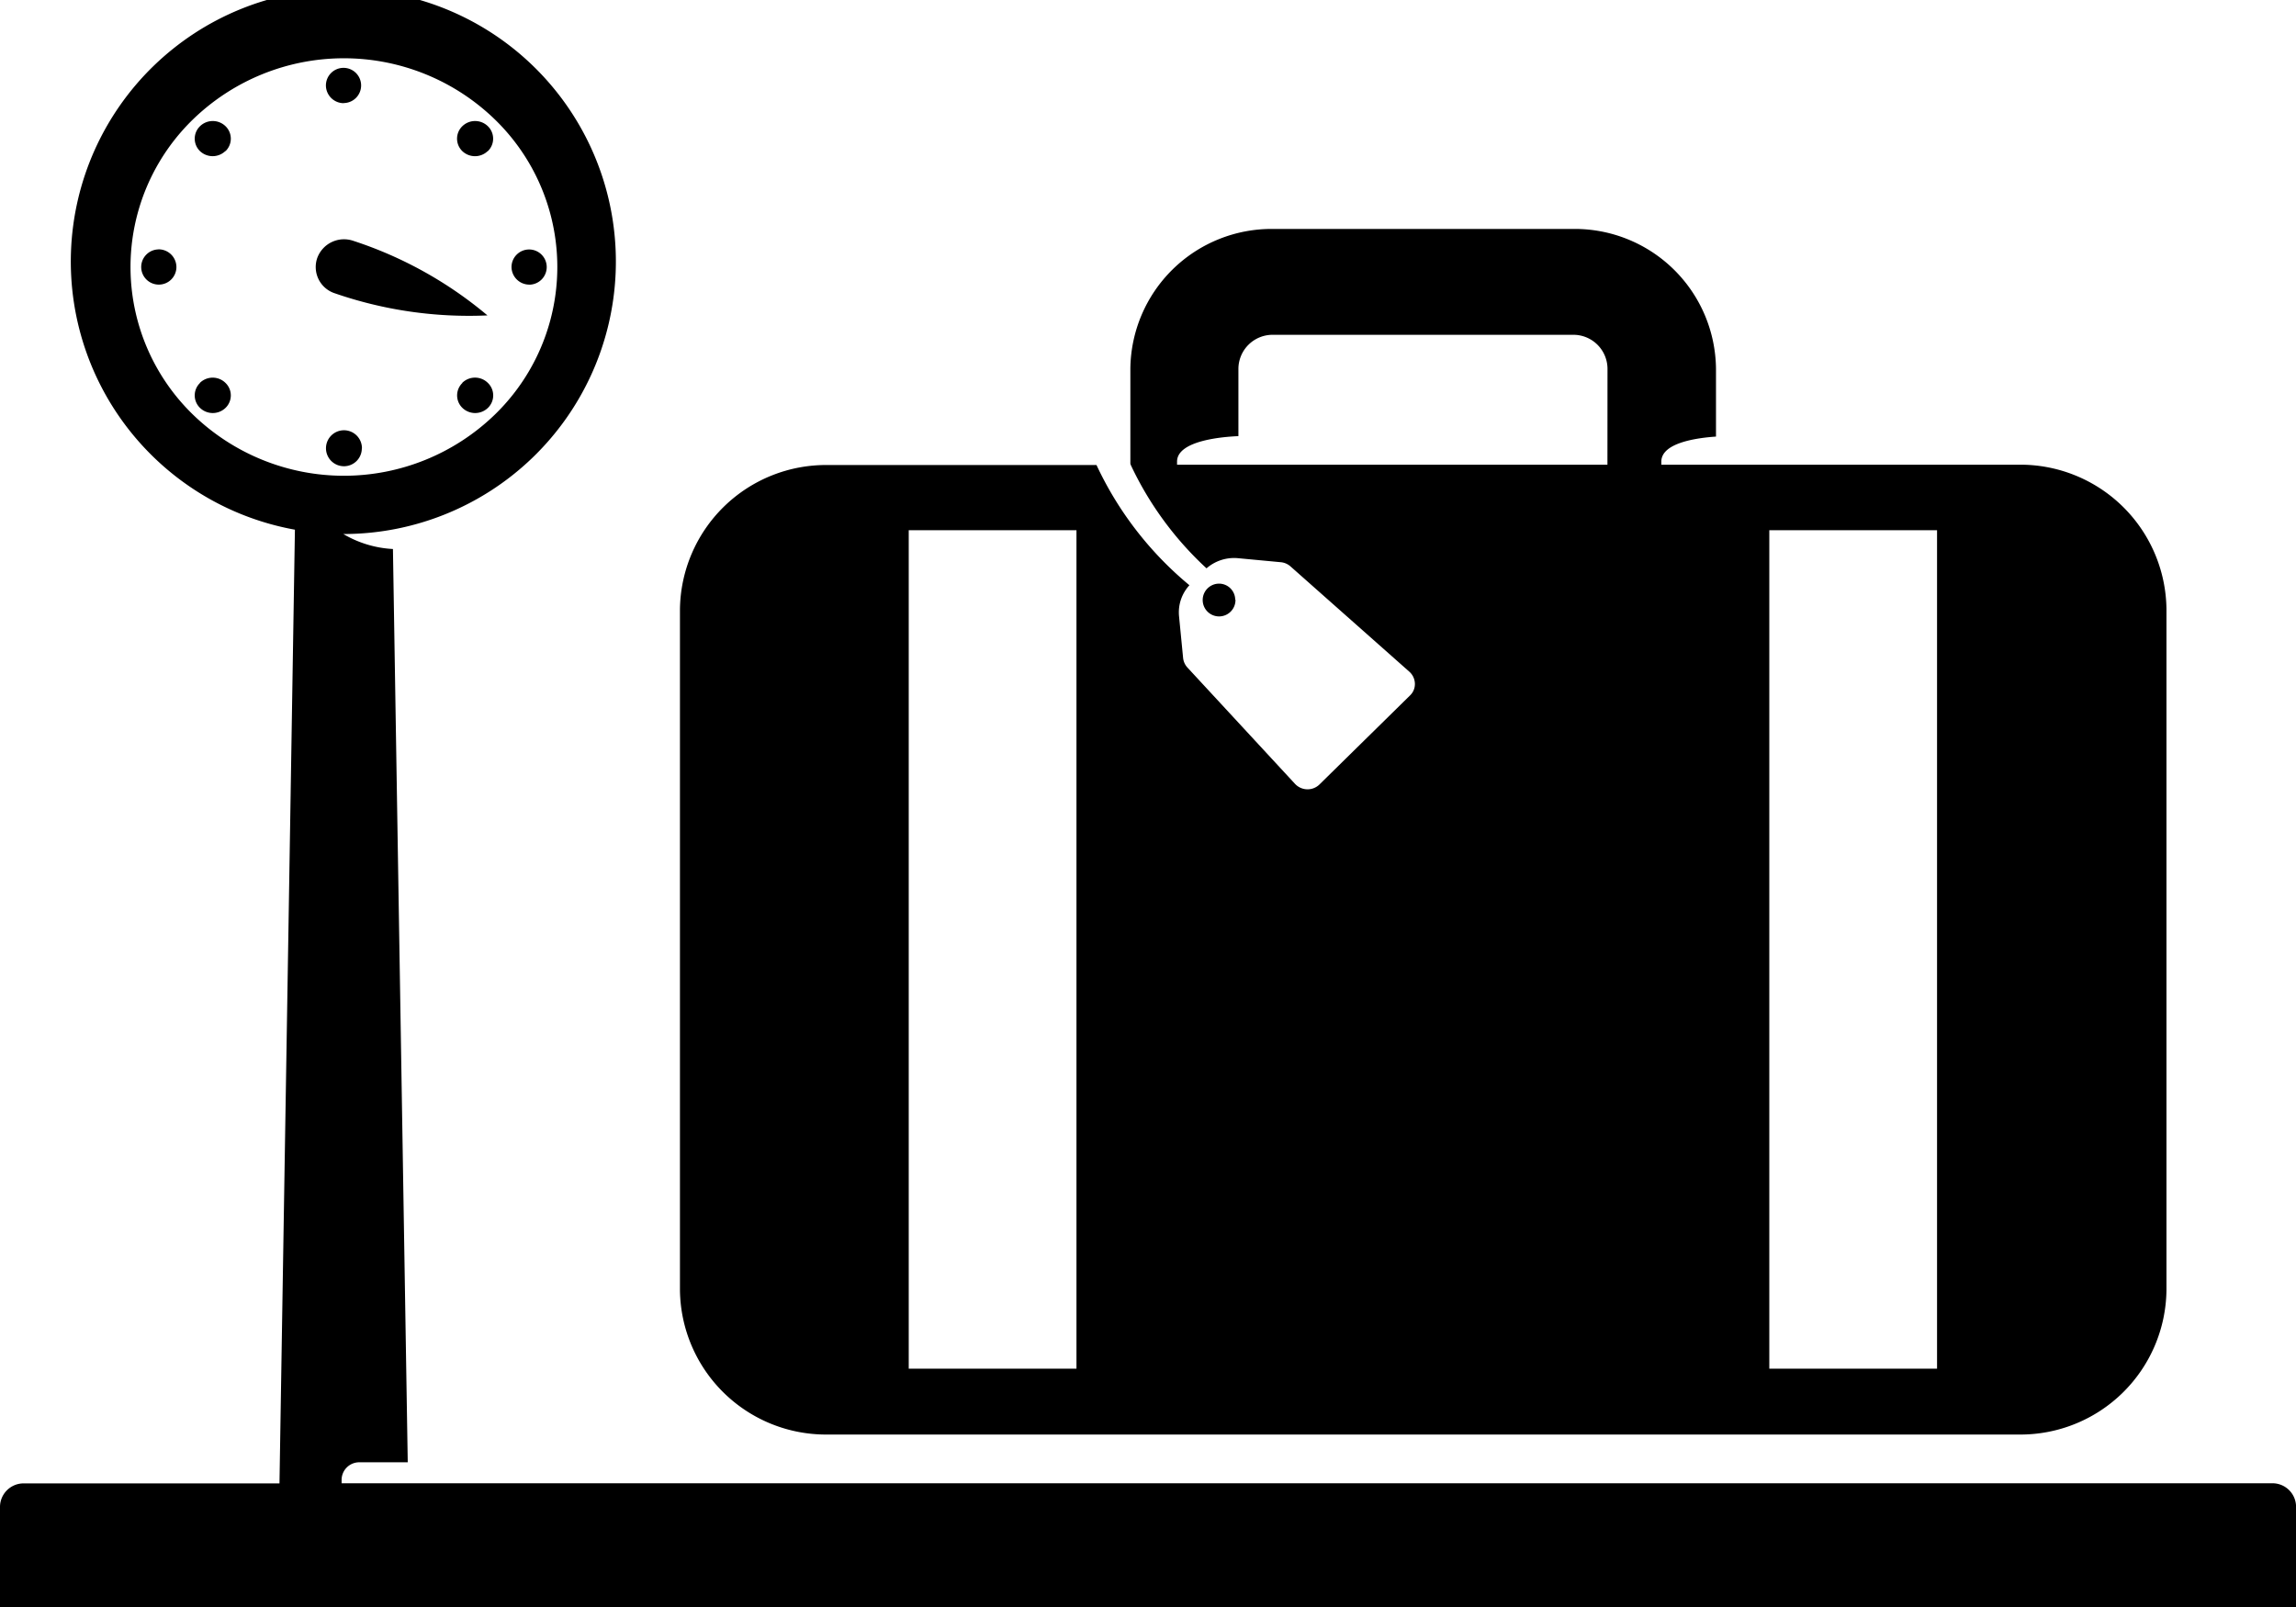
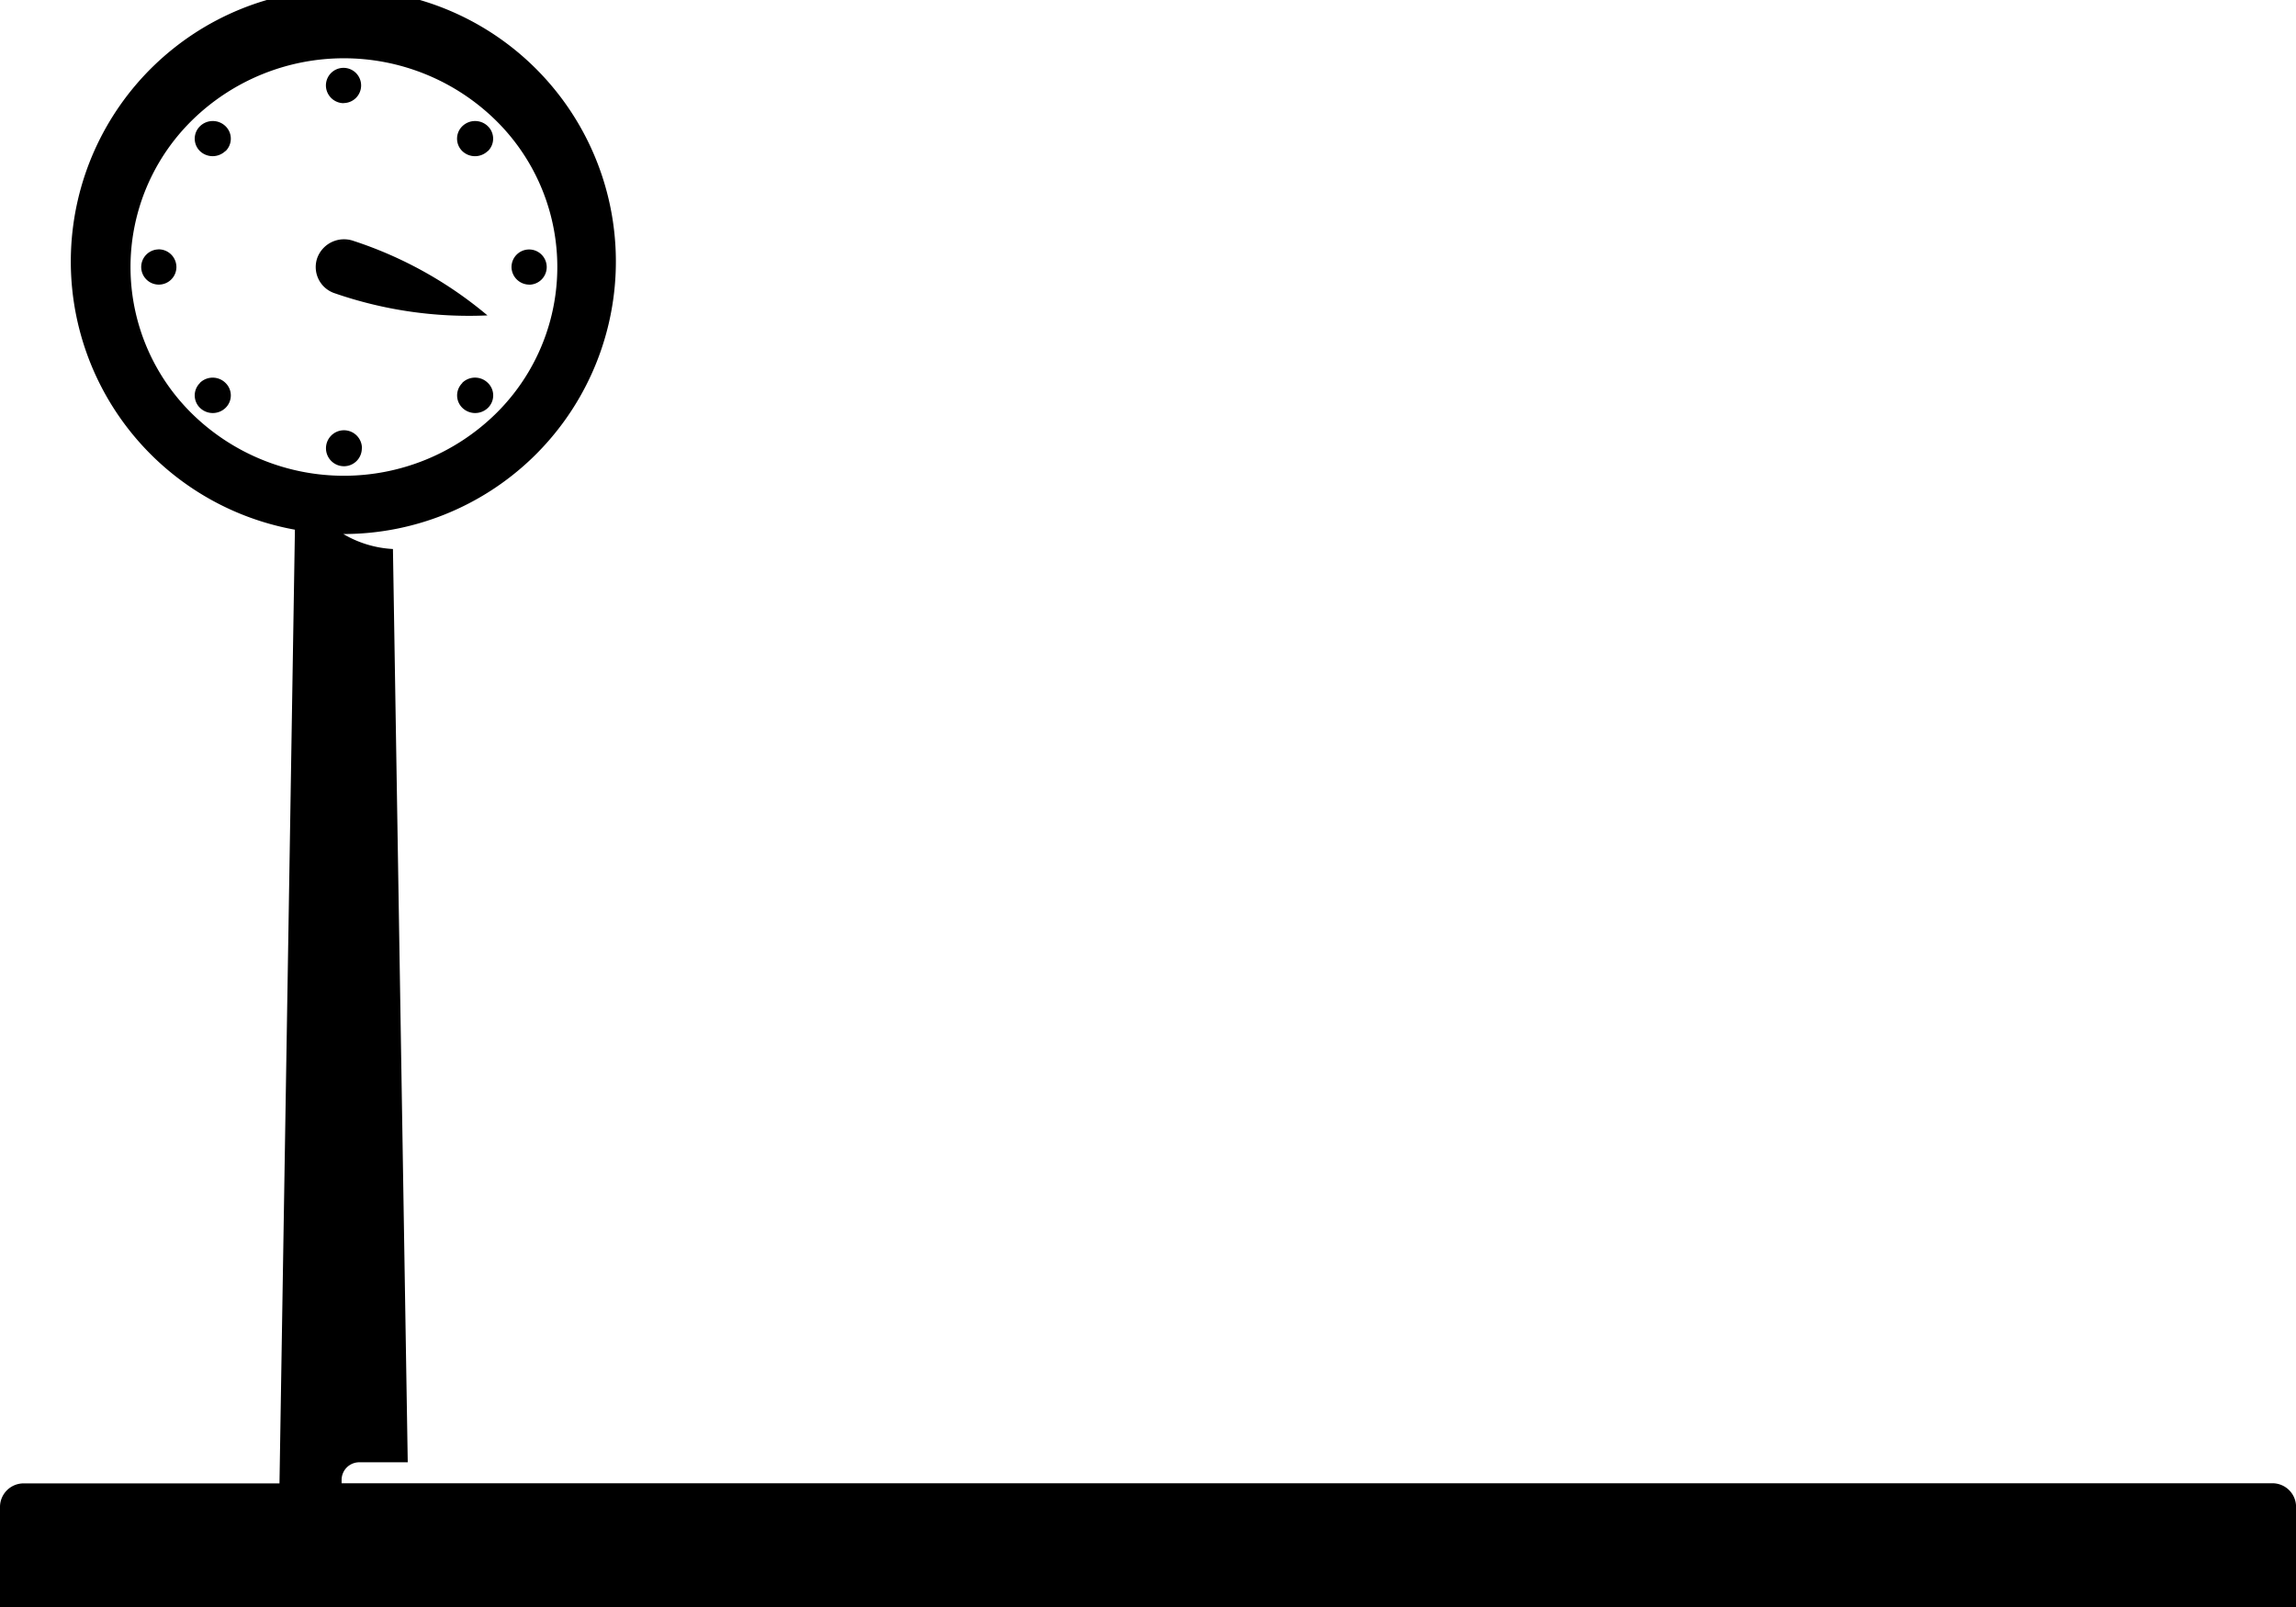
<svg xmlns="http://www.w3.org/2000/svg" width="35.999" height="25.199" viewBox="0 0 35.999 25.199">
  <g id="Group_2246" data-name="Group 2246" transform="translate(-135.327 -263.882)">
    <g id="Group_2245" data-name="Group 2245" transform="translate(145.984 267.471)">
-       <path id="Path_3942" data-name="Path 3942" d="M180.759,275.992h-5.6c0-.016,0-.031,0-.048,0-.3.569-.373.857-.393v-1.066a2.215,2.215,0,0,0-2.238-2.19h-4.706a2.215,2.215,0,0,0-2.238,2.19v1.491l.005.017a5.217,5.217,0,0,0,1.189,1.624.659.659,0,0,1,.494-.159l.67.063a.265.265,0,0,1,.154.067l1.861,1.649a.259.259,0,0,1,.088.185.246.246,0,0,1-.075.187l-1.424,1.4a.267.267,0,0,1-.192.073.27.27,0,0,1-.189-.086l-1.685-1.822a.262.262,0,0,1-.069-.151l-.064-.656a.628.628,0,0,1,.163-.485,5.423,5.423,0,0,1-1.457-1.885h-4.216a2.291,2.291,0,0,0-2.315,2.266v10.672a2.291,2.291,0,0,0,2.315,2.265h18.676a2.291,2.291,0,0,0,2.316-2.265V278.257A2.291,2.291,0,0,0,180.759,275.992Zm-14.77,14.175h-2.63V277.019h2.63Zm8.325-14.175h-6.748v-.048c0-.338.744-.391.962-.4v-1.06a.536.536,0,0,1,.541-.529h4.706a.535.535,0,0,1,.54.529Zm5.168,14.175h-2.63V277.019h2.63Zm-11-12.058a.257.257,0,1,1-.257-.252A.254.254,0,0,1,168.478,278.109Z" transform="translate(-159.768 -272.294)" />
-     </g>
+       </g>
    <path id="Path_3943" data-name="Path 3943" d="M170.953,287.141h-30.27v-.055a.277.277,0,0,1,.279-.274h.758l-.232-14.321a1.7,1.7,0,0,1-.778-.235h.007a4.273,4.273,0,1,0-.766-.068l-.242,14.955H135.7a.37.37,0,0,0-.373.365v1.575h36v-1.575A.37.37,0,0,0,170.953,287.141Zm-32.6-16.757a3.225,3.225,0,0,1,0-4.63,3.4,3.4,0,0,1,4.732,0,3.224,3.224,0,0,1,0,4.63,3.4,3.4,0,0,1-4.732,0Zm2.366-4.886a.276.276,0,1,0-.282-.276A.28.28,0,0,0,140.717,265.5Zm.283,5.418a.282.282,0,1,0-.283.277A.28.28,0,0,0,141,270.916Zm-2.539-1.029a.272.272,0,0,0,0,.391.288.288,0,0,0,.4,0,.272.272,0,0,0,0-.391A.286.286,0,0,0,138.461,269.886Zm4.513-3.635a.272.272,0,0,0,0-.391.287.287,0,0,0-.4,0,.272.272,0,0,0,0,.391A.288.288,0,0,0,142.974,266.251Zm-5.165,1.541a.276.276,0,1,0,.282.276A.279.279,0,0,0,137.808,267.792Zm5.818.553a.276.276,0,1,0-.282-.276A.279.279,0,0,0,143.626,268.345Zm-4.766-2.094a.272.272,0,0,0,0-.391.287.287,0,0,0-.4,0,.272.272,0,0,0,0,.391A.288.288,0,0,0,138.86,266.251Zm3.714,3.635a.272.272,0,0,0,0,.391.288.288,0,0,0,.4,0,.272.272,0,0,0,0-.391A.286.286,0,0,0,142.574,269.886Zm.394-1.058a6.3,6.3,0,0,0-2.106-1.171.447.447,0,0,0-.564.27.433.433,0,0,0,.275.553A6.438,6.438,0,0,0,142.968,268.828Z" transform="translate(0 0)" />
  </g>
</svg>